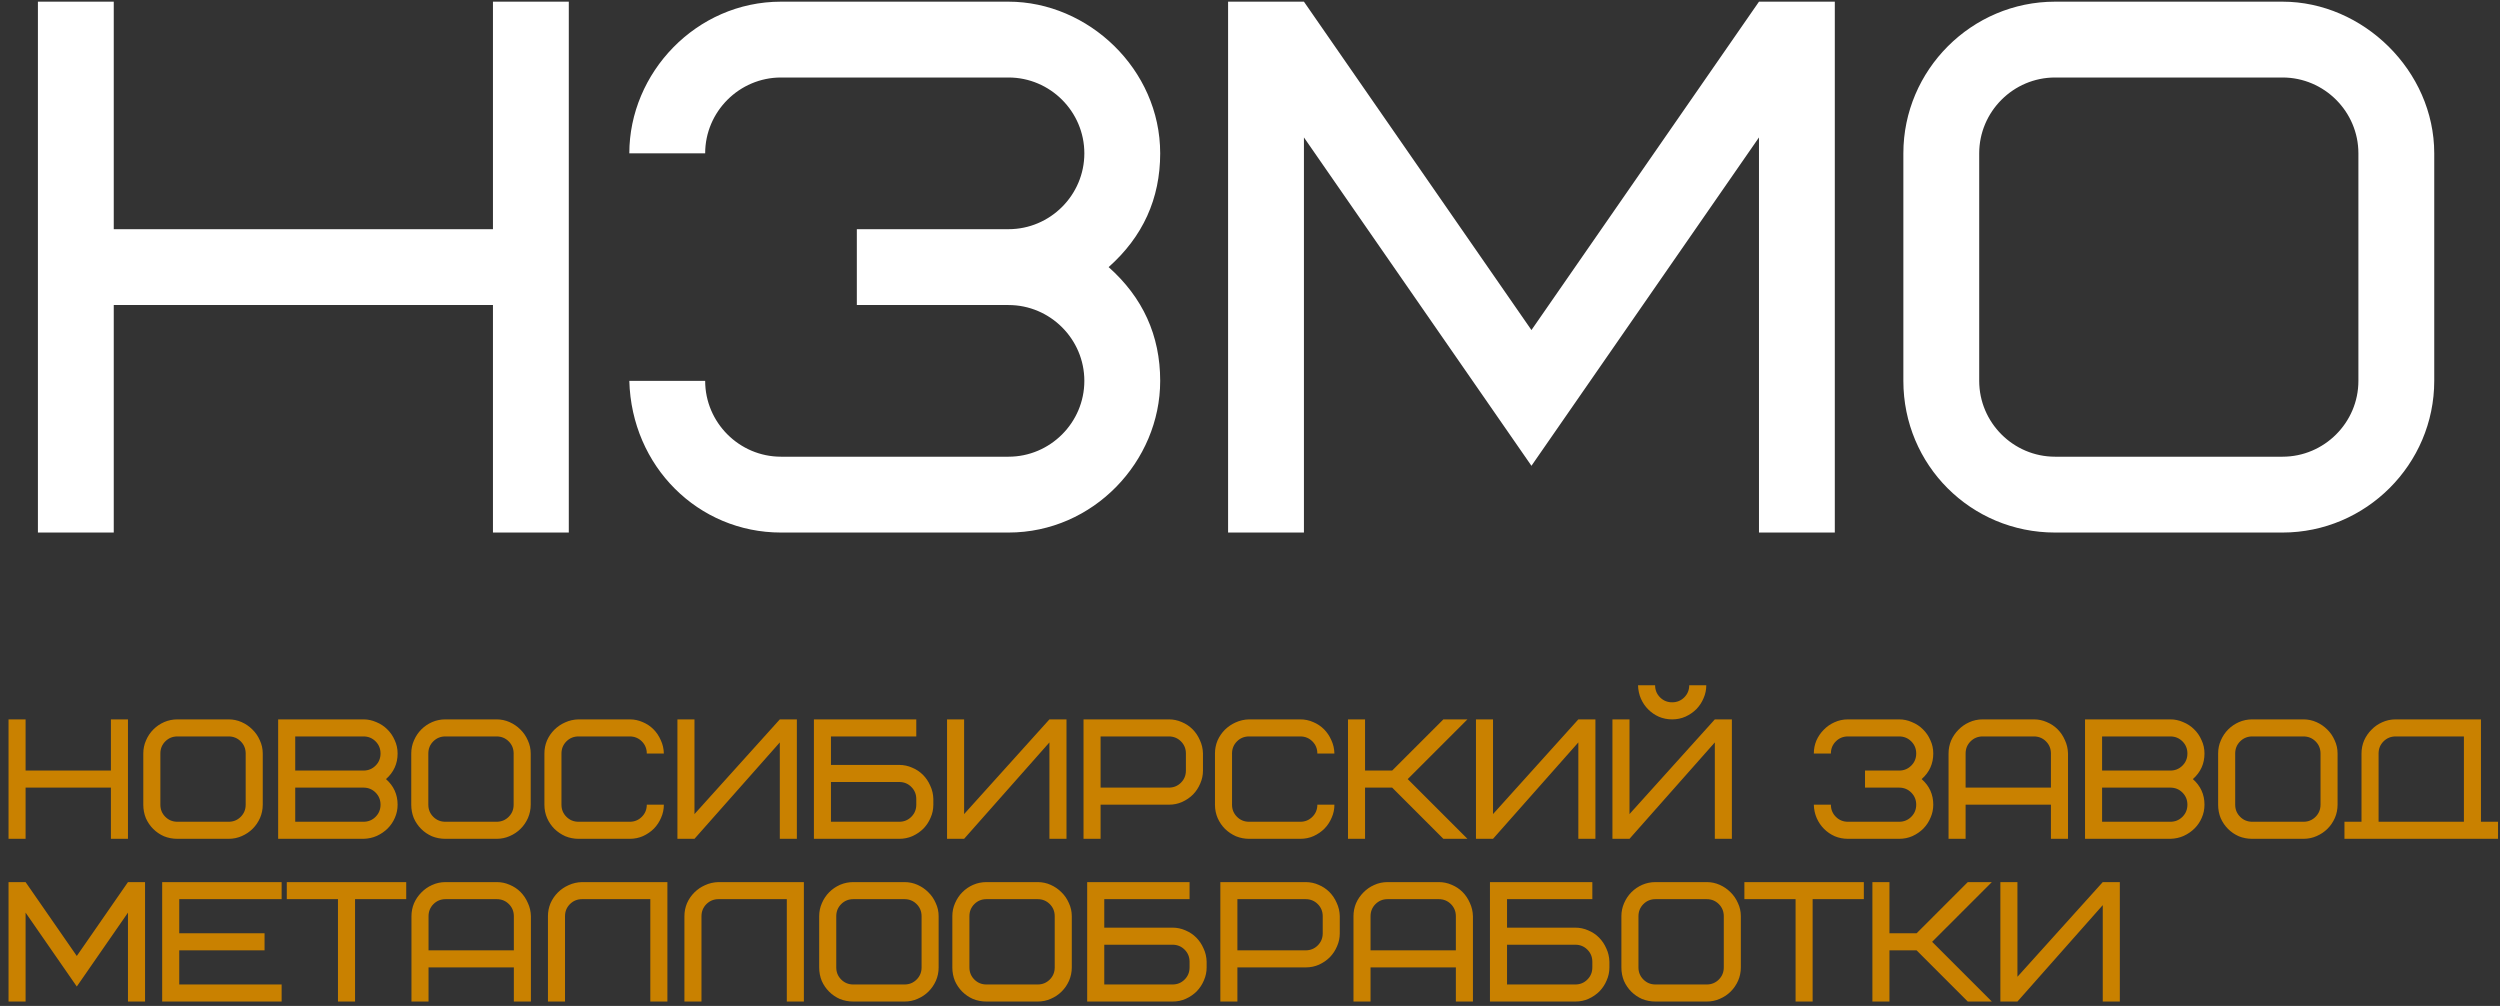
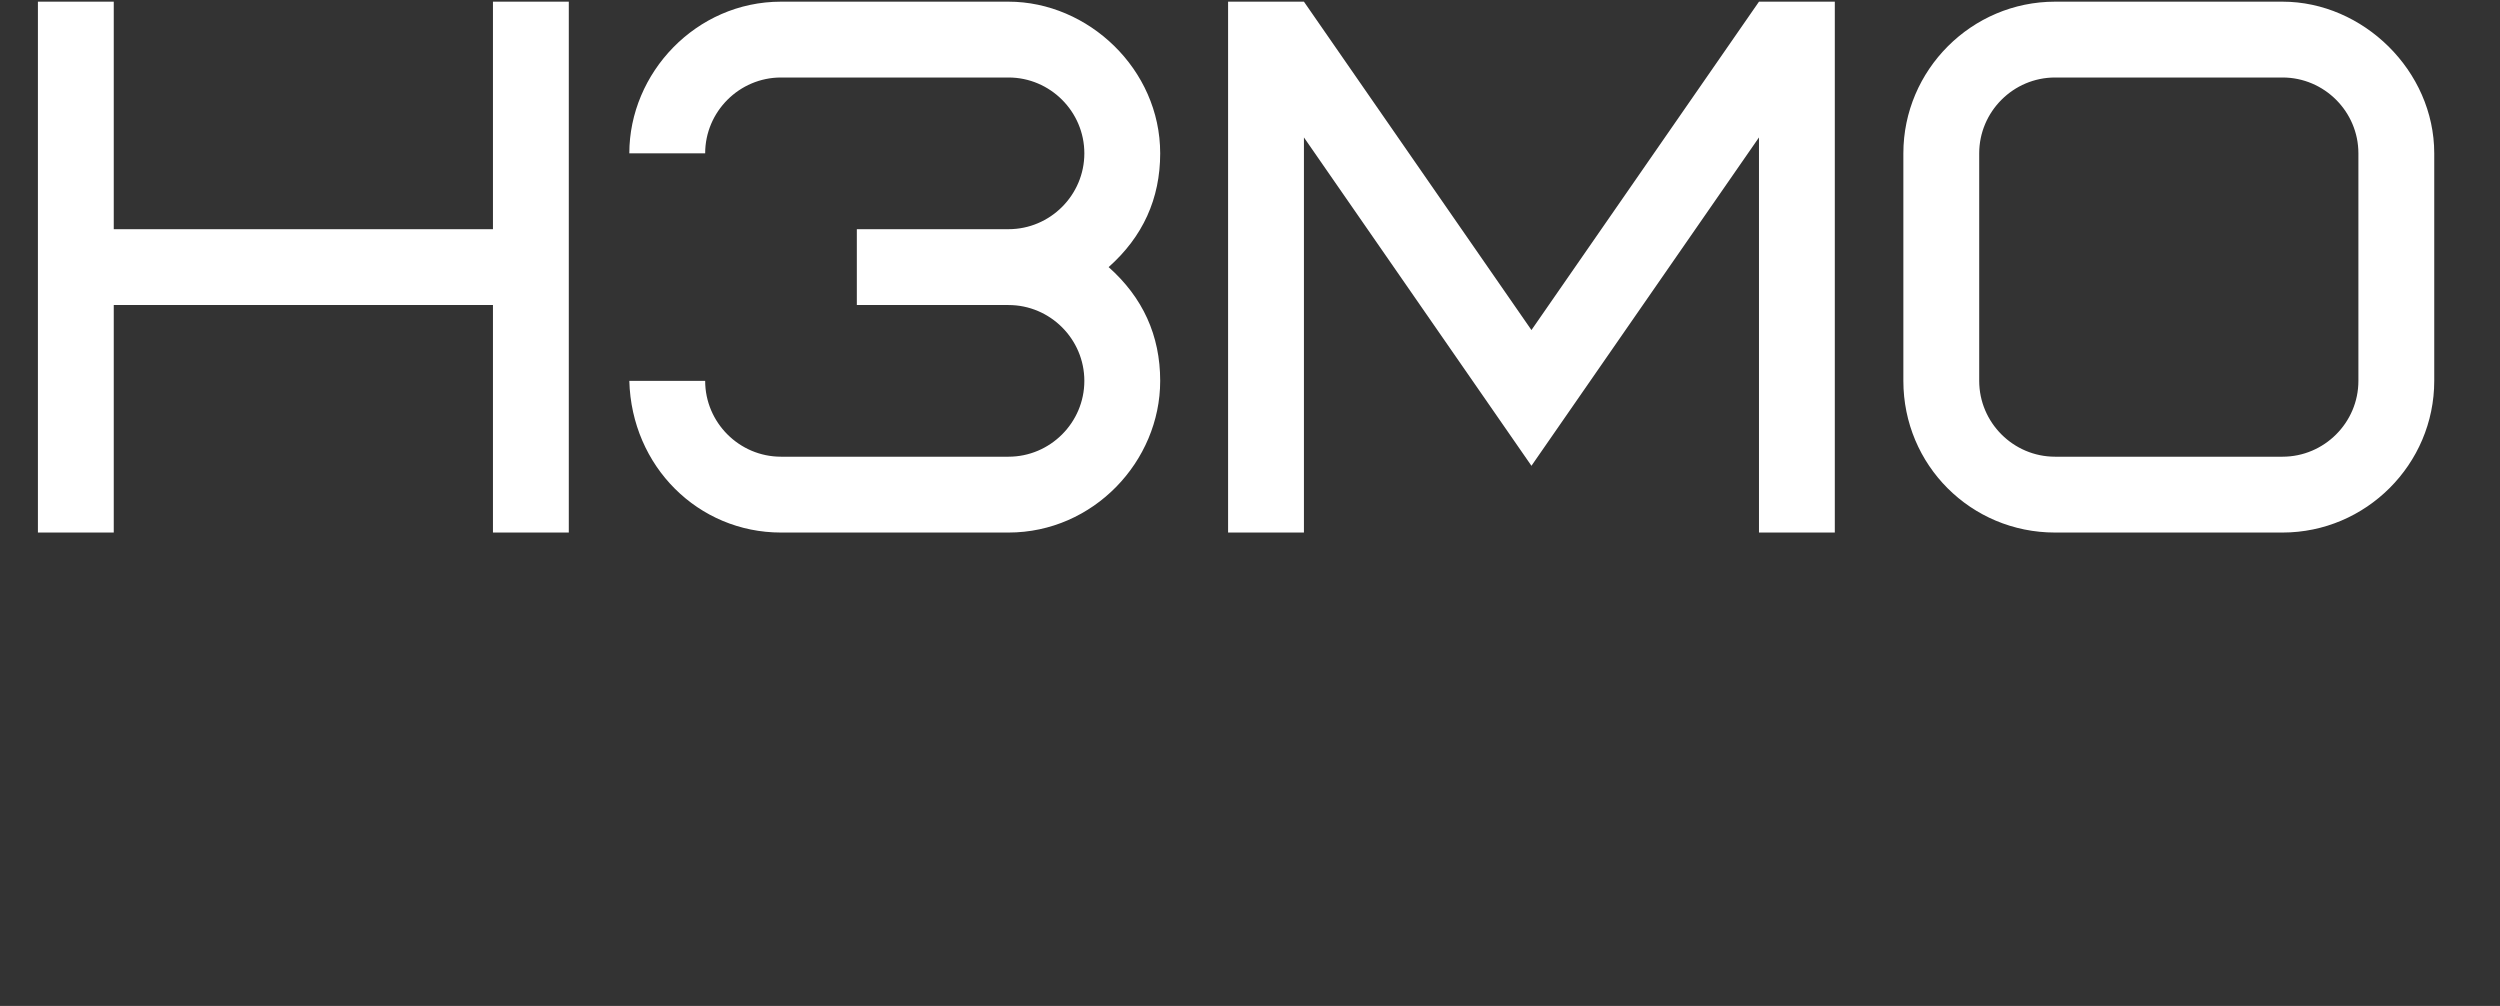
<svg xmlns="http://www.w3.org/2000/svg" width="169" height="68" viewBox="0 0 169 68" fill="none">
  <rect x="0" y="0" width="169" height="68" fill="#333333" stroke="none" />
  <path d="M7.69 0.113V15.493H33.324V0.113H38.451V36H33.324V20.62H7.69V36H2.563V0.113H7.69ZM57.922 20.62V15.493H68.176C70.996 15.493 73.302 13.186 73.302 10.366C73.302 7.547 70.996 5.239 68.176 5.239H52.795C49.976 5.239 47.669 7.547 47.669 10.366H42.542C42.542 4.932 47.054 0.113 52.795 0.113H68.176C73.559 0.113 78.429 4.676 78.429 10.366C78.429 13.442 77.25 16.006 74.943 18.056C77.25 20.107 78.429 22.67 78.429 25.747C78.429 31.181 73.918 36 68.176 36H52.795C47.207 36 42.696 31.54 42.542 25.747H47.669C47.669 28.566 49.976 30.873 52.795 30.873H68.176C70.996 30.873 73.302 28.566 73.302 25.747C73.302 22.927 70.996 20.62 68.176 20.62H57.922ZM103.526 31.488L88.146 9.29V36H83.019V0.113H88.146L103.526 22.312L118.907 0.113H124.033V36H118.907V9.29L103.526 31.488ZM159.428 25.747V10.366C159.428 7.547 157.121 5.239 154.301 5.239H138.921C136.101 5.239 133.794 7.547 133.794 10.366V25.747C133.794 28.566 136.101 30.873 138.921 30.873H154.301C157.121 30.873 159.428 28.566 159.428 25.747ZM164.555 10.366V25.747C164.555 31.386 159.941 36 154.301 36H138.921C133.23 36 128.667 31.437 128.667 25.747V10.366C128.667 4.727 133.282 0.113 138.921 0.113H154.301C159.736 0.113 164.555 4.778 164.555 10.366Z" fill="white" />
-   <path d="M1.73 52.09H7.498V48.63H8.651V56.704H7.498V53.243H1.73V56.704H0.577V48.63H1.73V52.09ZM16.608 50.937C16.608 50.614 16.497 50.34 16.274 50.117C16.051 49.895 15.778 49.783 15.455 49.783H11.994C11.671 49.783 11.398 49.895 11.175 50.117C10.952 50.34 10.841 50.614 10.841 50.937V54.397C10.841 54.72 10.952 54.993 11.175 55.216C11.398 55.439 11.671 55.551 11.994 55.551H15.455C15.778 55.551 16.051 55.439 16.274 55.216C16.497 54.993 16.608 54.72 16.608 54.397V50.937ZM17.762 54.397C17.762 54.712 17.7 55.012 17.577 55.297C17.454 55.574 17.289 55.816 17.081 56.023C16.874 56.231 16.628 56.397 16.343 56.52C16.066 56.643 15.77 56.704 15.455 56.704H11.994C11.671 56.704 11.368 56.646 11.083 56.531C10.806 56.408 10.564 56.243 10.356 56.035C10.149 55.827 9.983 55.585 9.86 55.308C9.745 55.024 9.687 54.72 9.687 54.397V50.937C9.687 50.621 9.749 50.325 9.872 50.048C9.995 49.764 10.16 49.518 10.368 49.31C10.575 49.102 10.818 48.937 11.095 48.814C11.379 48.691 11.679 48.63 11.994 48.63H15.455C15.762 48.63 16.055 48.691 16.332 48.814C16.608 48.937 16.851 49.102 17.058 49.31C17.274 49.518 17.443 49.764 17.566 50.048C17.697 50.325 17.762 50.621 17.762 50.937V54.397ZM18.803 56.704V48.63H24.571C24.871 48.63 25.159 48.691 25.436 48.814C25.721 48.929 25.967 49.091 26.174 49.298C26.39 49.506 26.559 49.752 26.682 50.037C26.812 50.314 26.878 50.614 26.878 50.937C26.878 51.629 26.616 52.205 26.093 52.667C26.616 53.128 26.878 53.705 26.878 54.397C26.878 54.712 26.816 55.008 26.693 55.285C26.578 55.554 26.416 55.793 26.209 56.001C26.001 56.208 25.755 56.377 25.471 56.508C25.194 56.631 24.894 56.696 24.571 56.704H18.803ZM19.957 53.243V55.551H24.571C24.894 55.551 25.167 55.439 25.39 55.216C25.613 54.993 25.724 54.72 25.724 54.397C25.724 54.074 25.613 53.801 25.39 53.578C25.167 53.355 24.894 53.243 24.571 53.243H19.957ZM19.957 52.09H24.571C24.894 52.09 25.167 51.978 25.39 51.755C25.613 51.532 25.724 51.26 25.724 50.937C25.724 50.614 25.613 50.34 25.39 50.117C25.167 49.895 24.894 49.783 24.571 49.783H19.957V52.09ZM34.722 50.937C34.722 50.614 34.611 50.34 34.388 50.117C34.165 49.895 33.892 49.783 33.569 49.783H30.108C29.785 49.783 29.512 49.895 29.289 50.117C29.066 50.34 28.955 50.614 28.955 50.937V54.397C28.955 54.72 29.066 54.993 29.289 55.216C29.512 55.439 29.785 55.551 30.108 55.551H33.569C33.892 55.551 34.165 55.439 34.388 55.216C34.611 54.993 34.722 54.72 34.722 54.397V50.937ZM35.876 54.397C35.876 54.712 35.814 55.012 35.691 55.297C35.568 55.574 35.403 55.816 35.195 56.023C34.988 56.231 34.742 56.397 34.457 56.52C34.18 56.643 33.884 56.704 33.569 56.704H30.108C29.785 56.704 29.482 56.646 29.197 56.531C28.92 56.408 28.678 56.243 28.47 56.035C28.263 55.827 28.097 55.585 27.974 55.308C27.859 55.024 27.801 54.72 27.801 54.397V50.937C27.801 50.621 27.863 50.325 27.986 50.048C28.109 49.764 28.274 49.518 28.482 49.31C28.689 49.102 28.932 48.937 29.209 48.814C29.493 48.691 29.793 48.63 30.108 48.63H33.569C33.876 48.63 34.169 48.691 34.445 48.814C34.722 48.937 34.965 49.102 35.172 49.31C35.388 49.518 35.557 49.764 35.68 50.048C35.81 50.325 35.876 50.621 35.876 50.937V54.397ZM42.569 48.63C42.877 48.63 43.169 48.691 43.446 48.814C43.723 48.929 43.965 49.091 44.173 49.298C44.38 49.506 44.546 49.752 44.669 50.037C44.8 50.314 44.869 50.614 44.876 50.937H43.723C43.723 50.614 43.611 50.34 43.388 50.117C43.165 49.895 42.892 49.783 42.569 49.783H39.109C38.786 49.783 38.513 49.895 38.29 50.117C38.067 50.34 37.955 50.614 37.955 50.937V54.397C37.955 54.72 38.067 54.993 38.29 55.216C38.513 55.439 38.786 55.551 39.109 55.551H42.569C42.892 55.551 43.165 55.439 43.388 55.216C43.611 54.993 43.723 54.72 43.723 54.397H44.876C44.876 54.705 44.815 54.997 44.692 55.274C44.577 55.551 44.415 55.797 44.207 56.012C44 56.22 43.754 56.389 43.469 56.52C43.192 56.643 42.892 56.704 42.569 56.704H39.109C38.801 56.704 38.505 56.646 38.221 56.531C37.944 56.408 37.698 56.243 37.482 56.035C37.275 55.827 37.109 55.585 36.986 55.308C36.863 55.024 36.802 54.72 36.802 54.397V50.937C36.802 50.629 36.859 50.337 36.975 50.06C37.098 49.783 37.263 49.541 37.471 49.333C37.678 49.126 37.921 48.96 38.197 48.837C38.482 48.706 38.786 48.637 39.109 48.63H42.569ZM45.794 48.63H46.947V55.032L52.715 48.63H53.868V56.704H52.715V50.187L46.947 56.704H45.794V48.63ZM61.941 54.016C61.941 53.693 61.829 53.42 61.606 53.197C61.383 52.974 61.11 52.863 60.787 52.863H56.173V55.551H60.787C61.11 55.551 61.383 55.439 61.606 55.216C61.829 54.993 61.941 54.72 61.941 54.397V54.016ZM63.094 54.397C63.094 54.705 63.033 54.997 62.91 55.274C62.794 55.551 62.633 55.797 62.425 56.012C62.218 56.22 61.972 56.389 61.687 56.52C61.41 56.643 61.11 56.704 60.787 56.704H55.02V48.63H61.941V49.783H56.173V51.709H60.787C61.095 51.709 61.387 51.771 61.664 51.894C61.941 52.009 62.183 52.171 62.391 52.378C62.598 52.586 62.764 52.832 62.887 53.117C63.017 53.394 63.087 53.693 63.094 54.016V54.397ZM64.02 48.63H65.174V55.032L70.941 48.63H72.095V56.704H70.941V50.187L65.174 56.704H64.02V48.63ZM80.167 50.937C80.167 50.614 80.056 50.34 79.833 50.117C79.61 49.895 79.337 49.783 79.014 49.783H74.4V53.243H79.014C79.337 53.243 79.61 53.132 79.833 52.909C80.056 52.686 80.167 52.413 80.167 52.09V50.937ZM81.321 52.09C81.321 52.398 81.259 52.69 81.136 52.967C81.021 53.243 80.859 53.49 80.652 53.705C80.444 53.913 80.198 54.082 79.914 54.212C79.637 54.336 79.337 54.397 79.014 54.397H74.4V56.704H73.246V48.63H79.014C79.321 48.63 79.614 48.691 79.891 48.814C80.167 48.929 80.41 49.091 80.617 49.298C80.825 49.506 80.99 49.752 81.113 50.037C81.244 50.314 81.313 50.614 81.321 50.937V52.09ZM87.899 48.63C88.207 48.63 88.499 48.691 88.776 48.814C89.053 48.929 89.295 49.091 89.502 49.298C89.71 49.506 89.875 49.752 89.999 50.037C90.129 50.314 90.198 50.614 90.206 50.937H89.053C89.053 50.614 88.941 50.34 88.718 50.117C88.495 49.895 88.222 49.783 87.899 49.783H84.439C84.115 49.783 83.843 49.895 83.62 50.117C83.397 50.34 83.285 50.614 83.285 50.937V54.397C83.285 54.72 83.397 54.993 83.62 55.216C83.843 55.439 84.115 55.551 84.439 55.551H87.899C88.222 55.551 88.495 55.439 88.718 55.216C88.941 54.993 89.053 54.72 89.053 54.397H90.206C90.206 54.705 90.145 54.997 90.022 55.274C89.906 55.551 89.745 55.797 89.537 56.012C89.329 56.22 89.083 56.389 88.799 56.52C88.522 56.643 88.222 56.704 87.899 56.704H84.439C84.131 56.704 83.835 56.646 83.55 56.531C83.273 56.408 83.027 56.243 82.812 56.035C82.604 55.827 82.439 55.585 82.316 55.308C82.193 55.024 82.132 54.72 82.132 54.397V50.937C82.132 50.629 82.189 50.337 82.305 50.06C82.427 49.783 82.593 49.541 82.8 49.333C83.008 49.126 83.25 48.96 83.527 48.837C83.812 48.706 84.115 48.637 84.439 48.63H87.899ZM95.161 52.667L99.198 56.704H97.572L94.111 53.243H92.277V56.704H91.124V48.63H92.277V52.09H94.111L97.572 48.63H99.198L95.161 52.667ZM99.775 48.63H100.928V55.032L106.696 48.63H107.85V56.704H106.696V50.187L100.928 56.704H99.775V48.63ZM115.345 46.322C115.345 46.63 115.284 46.922 115.161 47.199C115.045 47.476 114.884 47.722 114.676 47.937C114.468 48.145 114.222 48.314 113.938 48.445C113.661 48.568 113.361 48.63 113.038 48.63C112.723 48.63 112.427 48.572 112.15 48.456C111.873 48.333 111.631 48.168 111.423 47.96C111.216 47.753 111.05 47.511 110.927 47.234C110.804 46.949 110.739 46.645 110.731 46.322H111.885C111.885 46.645 111.996 46.918 112.219 47.141C112.442 47.364 112.715 47.476 113.038 47.476C113.361 47.476 113.634 47.364 113.857 47.141C114.08 46.918 114.192 46.645 114.192 46.322H115.345ZM109.001 48.63H110.154V55.032L115.922 48.63H117.075V56.704H115.922V50.187L110.154 56.704H109.001V48.63ZM126.075 52.09H128.382C128.705 52.09 128.978 51.978 129.201 51.755C129.424 51.532 129.536 51.26 129.536 50.937C129.536 50.614 129.424 50.34 129.201 50.117C128.978 49.895 128.705 49.783 128.382 49.783H124.922C124.599 49.783 124.326 49.895 124.103 50.117C123.88 50.34 123.768 50.614 123.768 50.937H122.615C122.615 50.629 122.672 50.337 122.788 50.06C122.911 49.783 123.076 49.541 123.284 49.333C123.491 49.118 123.733 48.949 124.01 48.826C124.295 48.695 124.599 48.63 124.922 48.63H128.382C128.682 48.63 128.97 48.691 129.247 48.814C129.532 48.929 129.778 49.091 129.986 49.298C130.201 49.506 130.37 49.752 130.493 50.037C130.624 50.314 130.689 50.614 130.689 50.937C130.689 51.629 130.428 52.205 129.905 52.667C130.428 53.128 130.689 53.705 130.689 54.397C130.689 54.705 130.628 54.997 130.505 55.274C130.389 55.551 130.228 55.797 130.02 56.012C129.813 56.22 129.566 56.389 129.282 56.52C129.005 56.643 128.705 56.704 128.382 56.704H124.922C124.606 56.704 124.31 56.646 124.033 56.531C123.757 56.408 123.514 56.243 123.307 56.035C123.099 55.827 122.934 55.585 122.811 55.308C122.688 55.024 122.622 54.72 122.615 54.397H123.768C123.768 54.72 123.88 54.993 124.103 55.216C124.326 55.439 124.599 55.551 124.922 55.551H128.382C128.705 55.551 128.978 55.439 129.201 55.216C129.424 54.993 129.536 54.72 129.536 54.397C129.536 54.074 129.424 53.801 129.201 53.578C128.978 53.355 128.705 53.243 128.382 53.243H126.075V52.09ZM134.029 49.783C133.706 49.783 133.433 49.895 133.21 50.117C132.987 50.34 132.875 50.614 132.875 50.937V53.243H138.643V50.937C138.643 50.614 138.532 50.34 138.309 50.117C138.086 49.895 137.813 49.783 137.49 49.783H134.029ZM139.797 56.704H138.643V54.397H132.875V56.704H131.722V50.937C131.722 50.629 131.78 50.337 131.895 50.06C132.018 49.783 132.183 49.541 132.391 49.333C132.599 49.118 132.841 48.949 133.118 48.826C133.402 48.695 133.706 48.63 134.029 48.63H137.49C137.797 48.63 138.089 48.691 138.366 48.814C138.643 48.929 138.885 49.091 139.093 49.298C139.301 49.506 139.466 49.752 139.589 50.037C139.72 50.314 139.789 50.614 139.797 50.937V56.704ZM140.948 56.704V48.63H146.715C147.015 48.63 147.304 48.691 147.581 48.814C147.865 48.929 148.111 49.091 148.319 49.298C148.534 49.506 148.703 49.752 148.826 50.037C148.957 50.314 149.023 50.614 149.023 50.937C149.023 51.629 148.761 52.205 148.238 52.667C148.761 53.128 149.023 53.705 149.023 54.397C149.023 54.712 148.961 55.008 148.838 55.285C148.723 55.554 148.561 55.793 148.353 56.001C148.146 56.208 147.9 56.377 147.615 56.508C147.338 56.631 147.038 56.696 146.715 56.704H140.948ZM142.101 53.243V55.551H146.715C147.038 55.551 147.311 55.439 147.534 55.216C147.757 54.993 147.869 54.72 147.869 54.397C147.869 54.074 147.757 53.801 147.534 53.578C147.311 53.355 147.038 53.243 146.715 53.243H142.101ZM142.101 52.09H146.715C147.038 52.09 147.311 51.978 147.534 51.755C147.757 51.532 147.869 51.26 147.869 50.937C147.869 50.614 147.757 50.34 147.534 50.117C147.311 49.895 147.038 49.783 146.715 49.783H142.101V52.09ZM156.867 50.937C156.867 50.614 156.755 50.34 156.532 50.117C156.309 49.895 156.036 49.783 155.713 49.783H152.253C151.93 49.783 151.657 49.895 151.434 50.117C151.211 50.34 151.099 50.614 151.099 50.937V54.397C151.099 54.72 151.211 54.993 151.434 55.216C151.657 55.439 151.93 55.551 152.253 55.551H155.713C156.036 55.551 156.309 55.439 156.532 55.216C156.755 54.993 156.867 54.72 156.867 54.397V50.937ZM158.02 54.397C158.02 54.712 157.959 55.012 157.836 55.297C157.713 55.574 157.547 55.816 157.34 56.023C157.132 56.231 156.886 56.397 156.602 56.52C156.325 56.643 156.029 56.704 155.713 56.704H152.253C151.93 56.704 151.626 56.646 151.342 56.531C151.065 56.408 150.822 56.243 150.615 56.035C150.407 55.827 150.242 55.585 150.119 55.308C150.003 55.024 149.946 54.72 149.946 54.397V50.937C149.946 50.621 150.007 50.325 150.13 50.048C150.253 49.764 150.419 49.518 150.626 49.31C150.834 49.102 151.076 48.937 151.353 48.814C151.638 48.691 151.938 48.63 152.253 48.63H155.713C156.021 48.63 156.313 48.691 156.59 48.814C156.867 48.937 157.109 49.102 157.317 49.31C157.532 49.518 157.701 49.764 157.824 50.048C157.955 50.325 158.02 50.621 158.02 50.937V54.397ZM160.792 55.551H166.56V49.783H161.946C161.623 49.783 161.35 49.895 161.127 50.117C160.904 50.34 160.792 50.614 160.792 50.937V55.551ZM158.485 55.551H159.638V50.937C159.638 50.629 159.696 50.337 159.812 50.06C159.935 49.783 160.1 49.541 160.308 49.333C160.515 49.118 160.757 48.949 161.034 48.826C161.319 48.695 161.623 48.63 161.946 48.63H167.713V55.551H168.867V56.704H158.485V55.551ZM1.73 61.694V67.704H0.577V59.63H1.73L5.191 64.624L8.651 59.63H9.805V67.704H8.651V61.694L5.191 66.689L1.73 61.694ZM12.117 63.09H17.884V64.243H12.117V66.551H19.038V67.704H10.963V59.63H19.038V60.783H12.117V63.09ZM24.001 60.783V67.704H22.847V60.783H19.387V59.63H27.461V60.783H24.001ZM30.122 60.783C29.799 60.783 29.526 60.895 29.303 61.117C29.08 61.34 28.969 61.614 28.969 61.937V64.243H34.736V61.937C34.736 61.614 34.625 61.34 34.402 61.117C34.179 60.895 33.906 60.783 33.583 60.783H30.122ZM35.89 67.704H34.736V65.397H28.969V67.704H27.815V61.937C27.815 61.629 27.873 61.337 27.988 61.06C28.111 60.783 28.276 60.541 28.484 60.333C28.692 60.118 28.934 59.949 29.211 59.826C29.495 59.695 29.799 59.63 30.122 59.63H33.583C33.89 59.63 34.183 59.691 34.459 59.814C34.736 59.929 34.978 60.091 35.186 60.298C35.394 60.506 35.559 60.752 35.682 61.037C35.813 61.314 35.882 61.614 35.89 61.937V67.704ZM45.116 59.63V67.704H43.962V60.783H39.348C39.025 60.783 38.752 60.895 38.529 61.117C38.306 61.34 38.195 61.614 38.195 61.937V67.704H37.041V61.937C37.041 61.629 37.099 61.337 37.214 61.06C37.337 60.783 37.502 60.541 37.71 60.333C37.918 60.126 38.16 59.96 38.437 59.837C38.721 59.706 39.025 59.637 39.348 59.63H45.116ZM54.342 59.63V67.704H53.188V60.783H48.574C48.251 60.783 47.978 60.895 47.755 61.117C47.532 61.34 47.42 61.614 47.42 61.937V67.704H46.267V61.937C46.267 61.629 46.325 61.337 46.44 61.06C46.563 60.783 46.728 60.541 46.936 60.333C47.144 60.126 47.386 59.96 47.663 59.837C47.947 59.706 48.251 59.637 48.574 59.63H54.342ZM62.299 61.937C62.299 61.614 62.187 61.34 61.964 61.117C61.741 60.895 61.468 60.783 61.145 60.783H57.684C57.361 60.783 57.089 60.895 56.865 61.117C56.642 61.34 56.531 61.614 56.531 61.937V65.397C56.531 65.72 56.642 65.993 56.865 66.216C57.089 66.439 57.361 66.551 57.684 66.551H61.145C61.468 66.551 61.741 66.439 61.964 66.216C62.187 65.993 62.299 65.72 62.299 65.397V61.937ZM63.452 65.397C63.452 65.712 63.391 66.012 63.268 66.297C63.145 66.574 62.979 66.816 62.772 67.023C62.564 67.231 62.318 67.397 62.033 67.519C61.756 67.643 61.46 67.704 61.145 67.704H57.684C57.361 67.704 57.058 67.646 56.773 67.531C56.496 67.408 56.254 67.243 56.047 67.035C55.839 66.827 55.674 66.585 55.55 66.308C55.435 66.024 55.377 65.72 55.377 65.397V61.937C55.377 61.621 55.439 61.325 55.562 61.048C55.685 60.764 55.85 60.518 56.058 60.31C56.266 60.102 56.508 59.937 56.785 59.814C57.069 59.691 57.369 59.63 57.684 59.63H61.145C61.453 59.63 61.745 59.691 62.022 59.814C62.299 59.937 62.541 60.102 62.748 60.31C62.964 60.518 63.133 60.764 63.256 61.048C63.387 61.325 63.452 61.621 63.452 61.937V65.397ZM71.299 61.937C71.299 61.614 71.188 61.34 70.965 61.117C70.742 60.895 70.469 60.783 70.146 60.783H66.685C66.362 60.783 66.089 60.895 65.866 61.117C65.643 61.34 65.532 61.614 65.532 61.937V65.397C65.532 65.72 65.643 65.993 65.866 66.216C66.089 66.439 66.362 66.551 66.685 66.551H70.146C70.469 66.551 70.742 66.439 70.965 66.216C71.188 65.993 71.299 65.72 71.299 65.397V61.937ZM72.453 65.397C72.453 65.712 72.391 66.012 72.268 66.297C72.145 66.574 71.98 66.816 71.772 67.023C71.564 67.231 71.318 67.397 71.034 67.519C70.757 67.643 70.461 67.704 70.146 67.704H66.685C66.362 67.704 66.058 67.646 65.774 67.531C65.497 67.408 65.255 67.243 65.047 67.035C64.84 66.827 64.674 66.585 64.551 66.308C64.436 66.024 64.378 65.72 64.378 65.397V61.937C64.378 61.621 64.44 61.325 64.563 61.048C64.686 60.764 64.851 60.518 65.059 60.31C65.266 60.102 65.508 59.937 65.785 59.814C66.07 59.691 66.37 59.63 66.685 59.63H70.146C70.453 59.63 70.746 59.691 71.022 59.814C71.299 59.937 71.541 60.102 71.749 60.31C71.964 60.518 72.134 60.764 72.257 61.048C72.387 61.325 72.453 61.621 72.453 61.937V65.397ZM80.415 65.016C80.415 64.693 80.304 64.42 80.081 64.197C79.858 63.974 79.585 63.863 79.262 63.863H74.648V66.551H79.262C79.585 66.551 79.858 66.439 80.081 66.216C80.304 65.993 80.415 65.72 80.415 65.397V65.016ZM81.569 65.397C81.569 65.705 81.507 65.997 81.384 66.274C81.269 66.551 81.107 66.797 80.9 67.012C80.692 67.22 80.446 67.389 80.161 67.519C79.885 67.643 79.585 67.704 79.262 67.704H73.494V59.63H80.415V60.783H74.648V62.709H79.262C79.569 62.709 79.862 62.771 80.138 62.894C80.415 63.009 80.657 63.171 80.865 63.378C81.073 63.586 81.238 63.832 81.361 64.117C81.492 64.394 81.561 64.693 81.569 65.016V65.397ZM89.416 61.937C89.416 61.614 89.304 61.34 89.081 61.117C88.858 60.895 88.585 60.783 88.262 60.783H83.648V64.243H88.262C88.585 64.243 88.858 64.132 89.081 63.909C89.304 63.686 89.416 63.413 89.416 63.09V61.937ZM90.569 63.09C90.569 63.398 90.508 63.69 90.385 63.967C90.269 64.243 90.108 64.49 89.9 64.705C89.693 64.913 89.447 65.082 89.162 65.213C88.885 65.335 88.585 65.397 88.262 65.397H83.648V67.704H82.495V59.63H88.262C88.57 59.63 88.862 59.691 89.139 59.814C89.416 59.929 89.658 60.091 89.866 60.298C90.073 60.506 90.239 60.752 90.362 61.037C90.492 61.314 90.562 61.614 90.569 61.937V63.09ZM93.802 60.783C93.479 60.783 93.206 60.895 92.983 61.117C92.76 61.34 92.649 61.614 92.649 61.937V64.243H98.416V61.937C98.416 61.614 98.305 61.34 98.082 61.117C97.859 60.895 97.586 60.783 97.263 60.783H93.802ZM99.57 67.704H98.416V65.397H92.649V67.704H91.495V61.937C91.495 61.629 91.553 61.337 91.668 61.06C91.791 60.783 91.957 60.541 92.164 60.333C92.372 60.118 92.614 59.949 92.891 59.826C93.175 59.695 93.479 59.63 93.802 59.63H97.263C97.57 59.63 97.863 59.691 98.139 59.814C98.416 59.929 98.659 60.091 98.866 60.298C99.074 60.506 99.239 60.752 99.362 61.037C99.493 61.314 99.562 61.614 99.57 61.937V67.704ZM107.642 65.016C107.642 64.693 107.531 64.42 107.308 64.197C107.085 63.974 106.812 63.863 106.489 63.863H101.875V66.551H106.489C106.812 66.551 107.085 66.439 107.308 66.216C107.531 65.993 107.642 65.72 107.642 65.397V65.016ZM108.796 65.397C108.796 65.705 108.734 65.997 108.611 66.274C108.496 66.551 108.334 66.797 108.127 67.012C107.919 67.22 107.673 67.389 107.388 67.519C107.112 67.643 106.812 67.704 106.489 67.704H100.721V59.63H107.642V60.783H101.875V62.709H106.489C106.796 62.709 107.089 62.771 107.365 62.894C107.642 63.009 107.885 63.171 108.092 63.378C108.3 63.586 108.465 63.832 108.588 64.117C108.719 64.394 108.788 64.693 108.796 65.016V65.397ZM116.528 61.937C116.528 61.614 116.416 61.34 116.193 61.117C115.97 60.895 115.697 60.783 115.374 60.783H111.913C111.59 60.783 111.317 60.895 111.094 61.117C110.871 61.34 110.76 61.614 110.76 61.937V65.397C110.76 65.72 110.871 65.993 111.094 66.216C111.317 66.439 111.59 66.551 111.913 66.551H115.374C115.697 66.551 115.97 66.439 116.193 66.216C116.416 65.993 116.528 65.72 116.528 65.397V61.937ZM117.681 65.397C117.681 65.712 117.62 66.012 117.496 66.297C117.373 66.574 117.208 66.816 117 67.023C116.793 67.231 116.547 67.397 116.262 67.519C115.985 67.643 115.689 67.704 115.374 67.704H111.913C111.59 67.704 111.287 67.646 111.002 67.531C110.725 67.408 110.483 67.243 110.275 67.035C110.068 66.827 109.902 66.585 109.779 66.308C109.664 66.024 109.606 65.72 109.606 65.397V61.937C109.606 61.621 109.668 61.325 109.791 61.048C109.914 60.764 110.079 60.518 110.287 60.31C110.495 60.102 110.737 59.937 111.014 59.814C111.298 59.691 111.598 59.63 111.913 59.63H115.374C115.682 59.63 115.974 59.691 116.251 59.814C116.528 59.937 116.77 60.102 116.977 60.31C117.193 60.518 117.362 60.764 117.485 61.048C117.616 61.325 117.681 61.621 117.681 61.937V65.397ZM122.534 60.783V67.704H121.381V60.783H117.92V59.63H125.995V60.783H122.534ZM130.611 63.667L134.649 67.704H133.022L129.562 64.243H127.727V67.704H126.574V59.63H127.727V63.09H129.562L133.022 59.63H134.649L130.611 63.667ZM135.225 59.63H136.379V66.031L142.146 59.63H143.3V67.704H142.146V61.187L136.379 67.704H135.225V59.63Z" fill="#C98100" />
</svg>